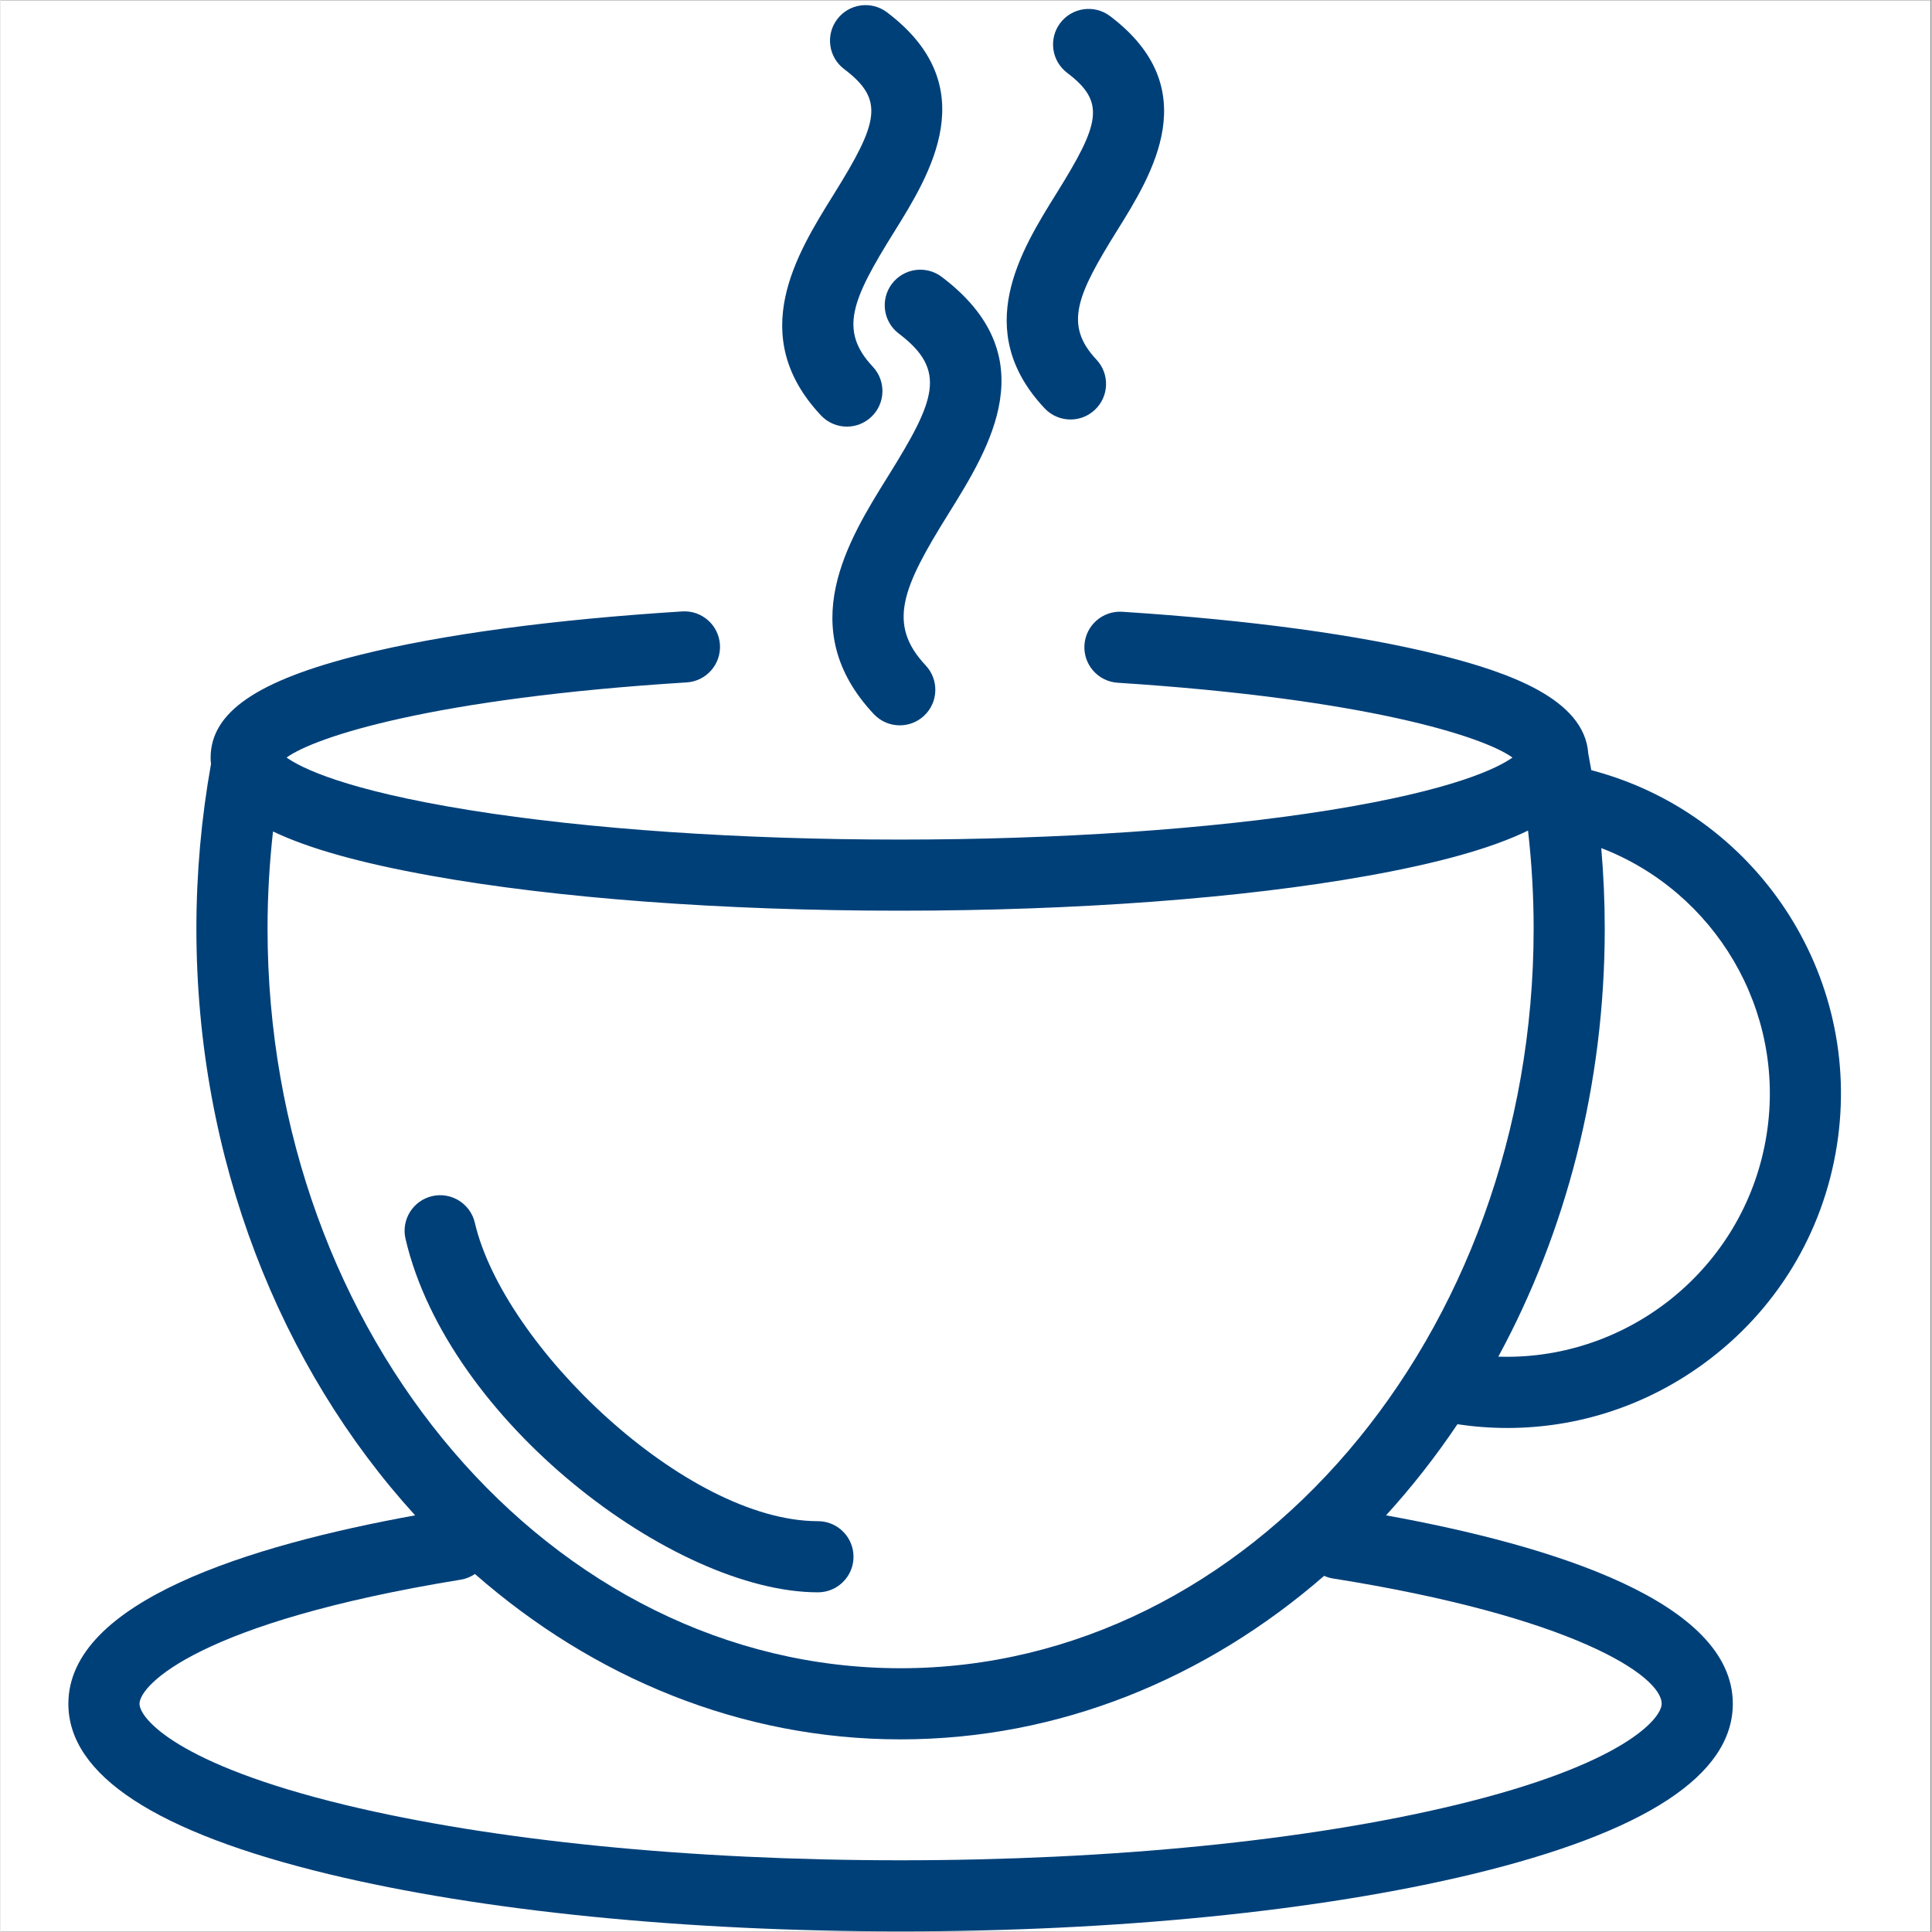
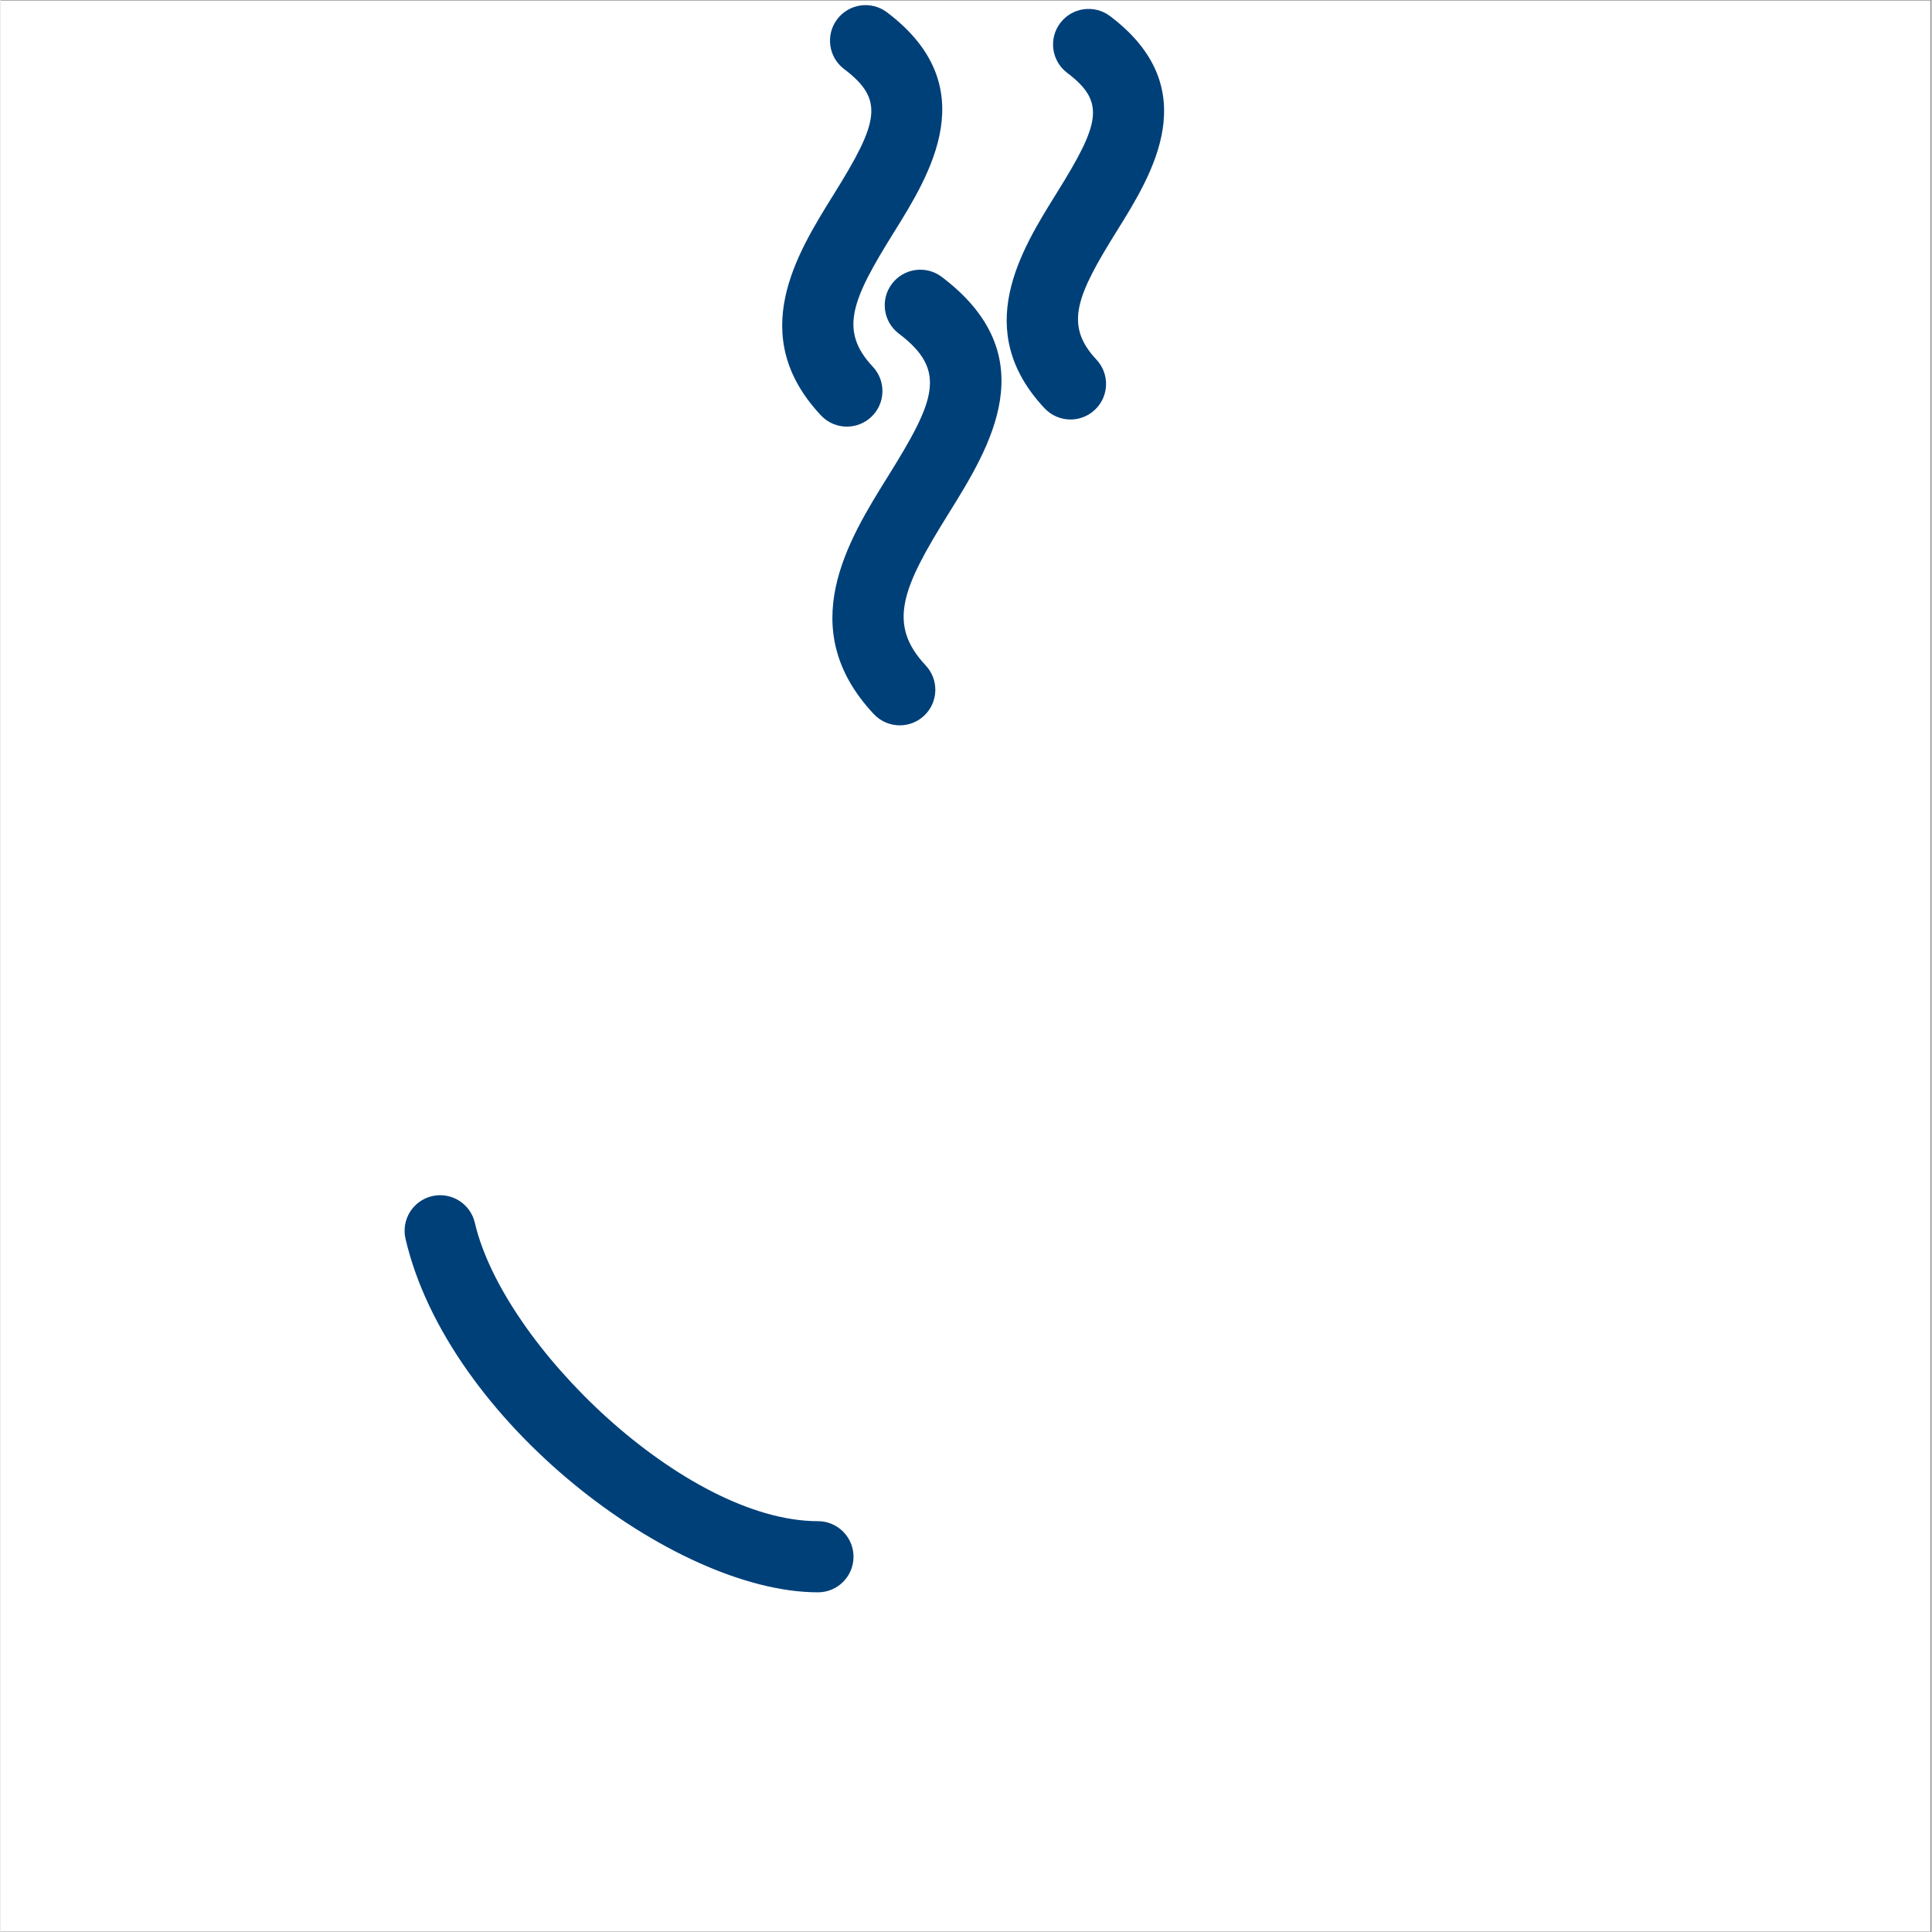
<svg xmlns="http://www.w3.org/2000/svg" width="300" zoomAndPan="magnify" viewBox="0 0 224.88 225" height="300" preserveAspectRatio="xMidYMid meet" version="1.2">
  <rect x="0" y="0" width="224.88" height="225" fill="#808080" stroke="none" />
  <defs>
    <clipPath id="f8ef33549b">
      <path d="M 0 0.059 L 224.762 0.059 L 224.762 224.938 L 0 224.938 Z M 0 0.059 " />
    </clipPath>
    <clipPath id="b725bc22ee">
      <path d="M 91 0.059 L 110 0.059 L 110 50 L 91 50 Z M 91 0.059 " />
    </clipPath>
    <clipPath id="98af402f5e">
-       <path d="M 7.871 71 L 215 71 L 215 224.938 L 7.871 224.938 Z M 7.871 71 " />
-     </clipPath>
+       </clipPath>
  </defs>
  <g id="729c65f581">
    <g clip-rule="nonzero" clip-path="url(#f8ef33549b)">
      <path style=" stroke:none;fill-rule:nonzero;fill:#ffffff;fill-opacity:1;" d="M 0 0.059 L 224.879 0.059 L 224.879 224.941 L 0 224.941 Z M 0 0.059 " />
-       <path style=" stroke:none;fill-rule:nonzero;fill:#ffffff;fill-opacity:1;" d="M 0 0.059 L 224.879 0.059 L 224.879 224.941 L 0 224.941 Z M 0 0.059 " />
+       <path style=" stroke:none;fill-rule:nonzero;fill:#ffffff;fill-opacity:1;" d="M 0 0.059 L 224.879 224.941 L 0 224.941 Z M 0 0.059 " />
    </g>
    <path style=" stroke:none;fill-rule:nonzero;fill:#004079;fill-opacity:1;" d="M 103.812 33.055 C 102.434 34.879 102.793 37.477 104.621 38.855 C 110.289 43.137 108.871 46.613 103.371 55.445 C 98.707 62.926 92.324 73.176 101.707 83.168 C 102.523 84.035 103.625 84.473 104.727 84.473 C 105.742 84.473 106.762 84.102 107.562 83.352 C 109.23 81.785 109.312 79.164 107.746 77.496 C 103.199 72.656 105.062 68.395 110.402 59.824 C 115.223 52.078 121.832 41.473 109.613 32.246 C 107.785 30.867 105.191 31.23 103.812 33.055 Z M 103.812 33.055 " />
    <path style=" stroke:none;fill-rule:nonzero;fill:#004079;fill-opacity:1;" d="M 121.59 47.547 C 122.406 48.414 123.508 48.855 124.609 48.855 C 125.625 48.855 126.645 48.484 127.445 47.73 C 129.113 46.168 129.195 43.547 127.629 41.879 C 123.828 37.832 125.355 34.371 130.031 26.863 C 134.145 20.262 140.355 10.289 129.215 1.875 C 127.391 0.496 124.793 0.859 123.414 2.684 C 122.035 4.508 122.398 7.105 124.223 8.484 C 128.723 11.883 128.051 14.375 123 22.484 C 118.801 29.223 113.055 38.453 121.59 47.547 Z M 121.59 47.547 " />
    <g clip-rule="nonzero" clip-path="url(#b725bc22ee)">
      <path style=" stroke:none;fill-rule:nonzero;fill:#004079;fill-opacity:1;" d="M 95.547 48.375 C 96.363 49.246 97.461 49.684 98.566 49.684 C 99.582 49.684 100.602 49.312 101.402 48.559 C 103.07 46.996 103.152 44.375 101.586 42.707 C 97.598 38.461 99.184 34.859 104.047 27.051 C 108.266 20.277 114.641 10.043 103.238 1.434 C 101.414 0.055 98.816 0.418 97.438 2.242 C 96.059 4.066 96.422 6.664 98.246 8.043 C 102.977 11.617 102.281 14.219 97.016 22.668 C 92.707 29.59 86.805 39.066 95.547 48.375 Z M 95.547 48.375 " />
    </g>
    <g clip-rule="nonzero" clip-path="url(#98af402f5e)">
      <path style=" stroke:none;fill-rule:nonzero;fill:#004079;fill-opacity:1;" d="M 185.262 89.695 C 185.148 89.051 185.035 88.406 184.91 87.766 C 184.477 81.34 175.477 78.258 167.609 76.281 C 158.285 73.945 145.5 72.203 130.633 71.246 C 128.344 71.109 126.383 72.832 126.234 75.113 C 126.086 77.395 127.82 79.367 130.102 79.512 C 159.082 81.379 172.723 85.793 176.082 88.223 C 174.441 89.395 169.352 92.004 154.754 94.352 C 141.008 96.559 123.23 97.777 104.699 97.777 C 86.172 97.777 68.395 96.559 54.648 94.352 C 40.051 92.004 34.957 89.395 33.316 88.223 C 36.703 85.77 50.52 81.312 79.91 79.473 C 82.191 79.332 83.926 77.363 83.785 75.082 C 83.641 72.797 81.68 71.062 79.391 71.207 C 64.371 72.148 51.438 73.887 41.988 76.234 C 29.871 79.246 24.469 82.953 24.469 88.25 C 24.469 88.496 24.488 88.742 24.512 88.984 C 23.391 95.262 22.812 101.695 22.812 108.133 C 22.812 134.988 32.602 159.266 48.285 176.477 C 28.996 179.973 7.902 186.52 7.902 198.422 C 7.902 206.734 18.113 213.41 38.246 218.266 C 56.078 222.562 79.723 224.93 104.82 224.93 C 129.922 224.93 153.562 222.562 171.395 218.266 C 191.531 213.41 201.742 206.734 201.742 198.422 C 201.742 186.551 180.816 180 161.355 176.477 C 164.355 173.188 167.133 169.641 169.672 165.867 C 171.613 166.156 173.555 166.301 175.484 166.301 C 183.676 166.301 191.633 163.723 198.371 158.797 C 206.766 152.664 212.273 143.625 213.871 133.348 C 216.969 113.453 204.344 94.676 185.262 89.695 Z M 31.734 96.832 C 35.93 98.84 42.008 100.527 50.164 101.992 C 64.77 104.617 84.137 106.059 104.699 106.059 C 125.262 106.059 144.629 104.617 159.234 101.992 C 167.543 100.5 173.695 98.777 177.895 96.727 C 178.324 100.5 178.547 104.316 178.547 108.133 C 178.547 155.633 145.473 194.281 104.82 194.281 C 64.168 194.281 31.098 155.633 31.098 108.133 C 31.098 104.352 31.316 100.574 31.734 96.832 Z M 193.457 198.422 C 193.457 200.094 189.145 205.465 169.453 210.211 C 152.238 214.363 129.285 216.648 104.82 216.648 C 80.355 216.648 57.402 214.363 40.188 210.211 C 20.5 205.465 16.188 200.094 16.188 198.422 C 16.188 196.254 23.062 188.941 53.613 183.965 C 54.223 183.867 54.773 183.633 55.254 183.309 C 69.031 195.383 86.211 202.566 104.82 202.566 C 123.324 202.566 140.41 195.469 154.148 183.523 C 154.457 183.656 154.777 183.766 155.125 183.82 C 183.051 188.254 193.457 195.129 193.457 198.422 Z M 205.688 132.074 C 203.336 147.184 190.258 158.016 175.422 158.012 C 175.094 158.012 174.762 158.004 174.434 157.996 C 182.285 143.516 186.828 126.422 186.828 108.133 C 186.828 105.004 186.688 101.875 186.422 98.766 C 199.59 103.836 207.945 117.578 205.688 132.074 Z M 205.688 132.074 " />
    </g>
    <path style=" stroke:none;fill-rule:nonzero;fill:#004079;fill-opacity:1;" d="M 95.199 185.441 C 97.484 185.441 99.34 183.586 99.34 181.301 C 99.34 179.012 97.484 177.156 95.199 177.156 C 79.809 177.156 58.578 156.758 55.238 142.398 C 54.719 140.168 52.488 138.785 50.266 139.301 C 48.035 139.82 46.648 142.047 47.168 144.277 C 52.105 165.48 78.41 185.441 95.199 185.441 Z M 95.199 185.441 " />
  </g>
</svg>